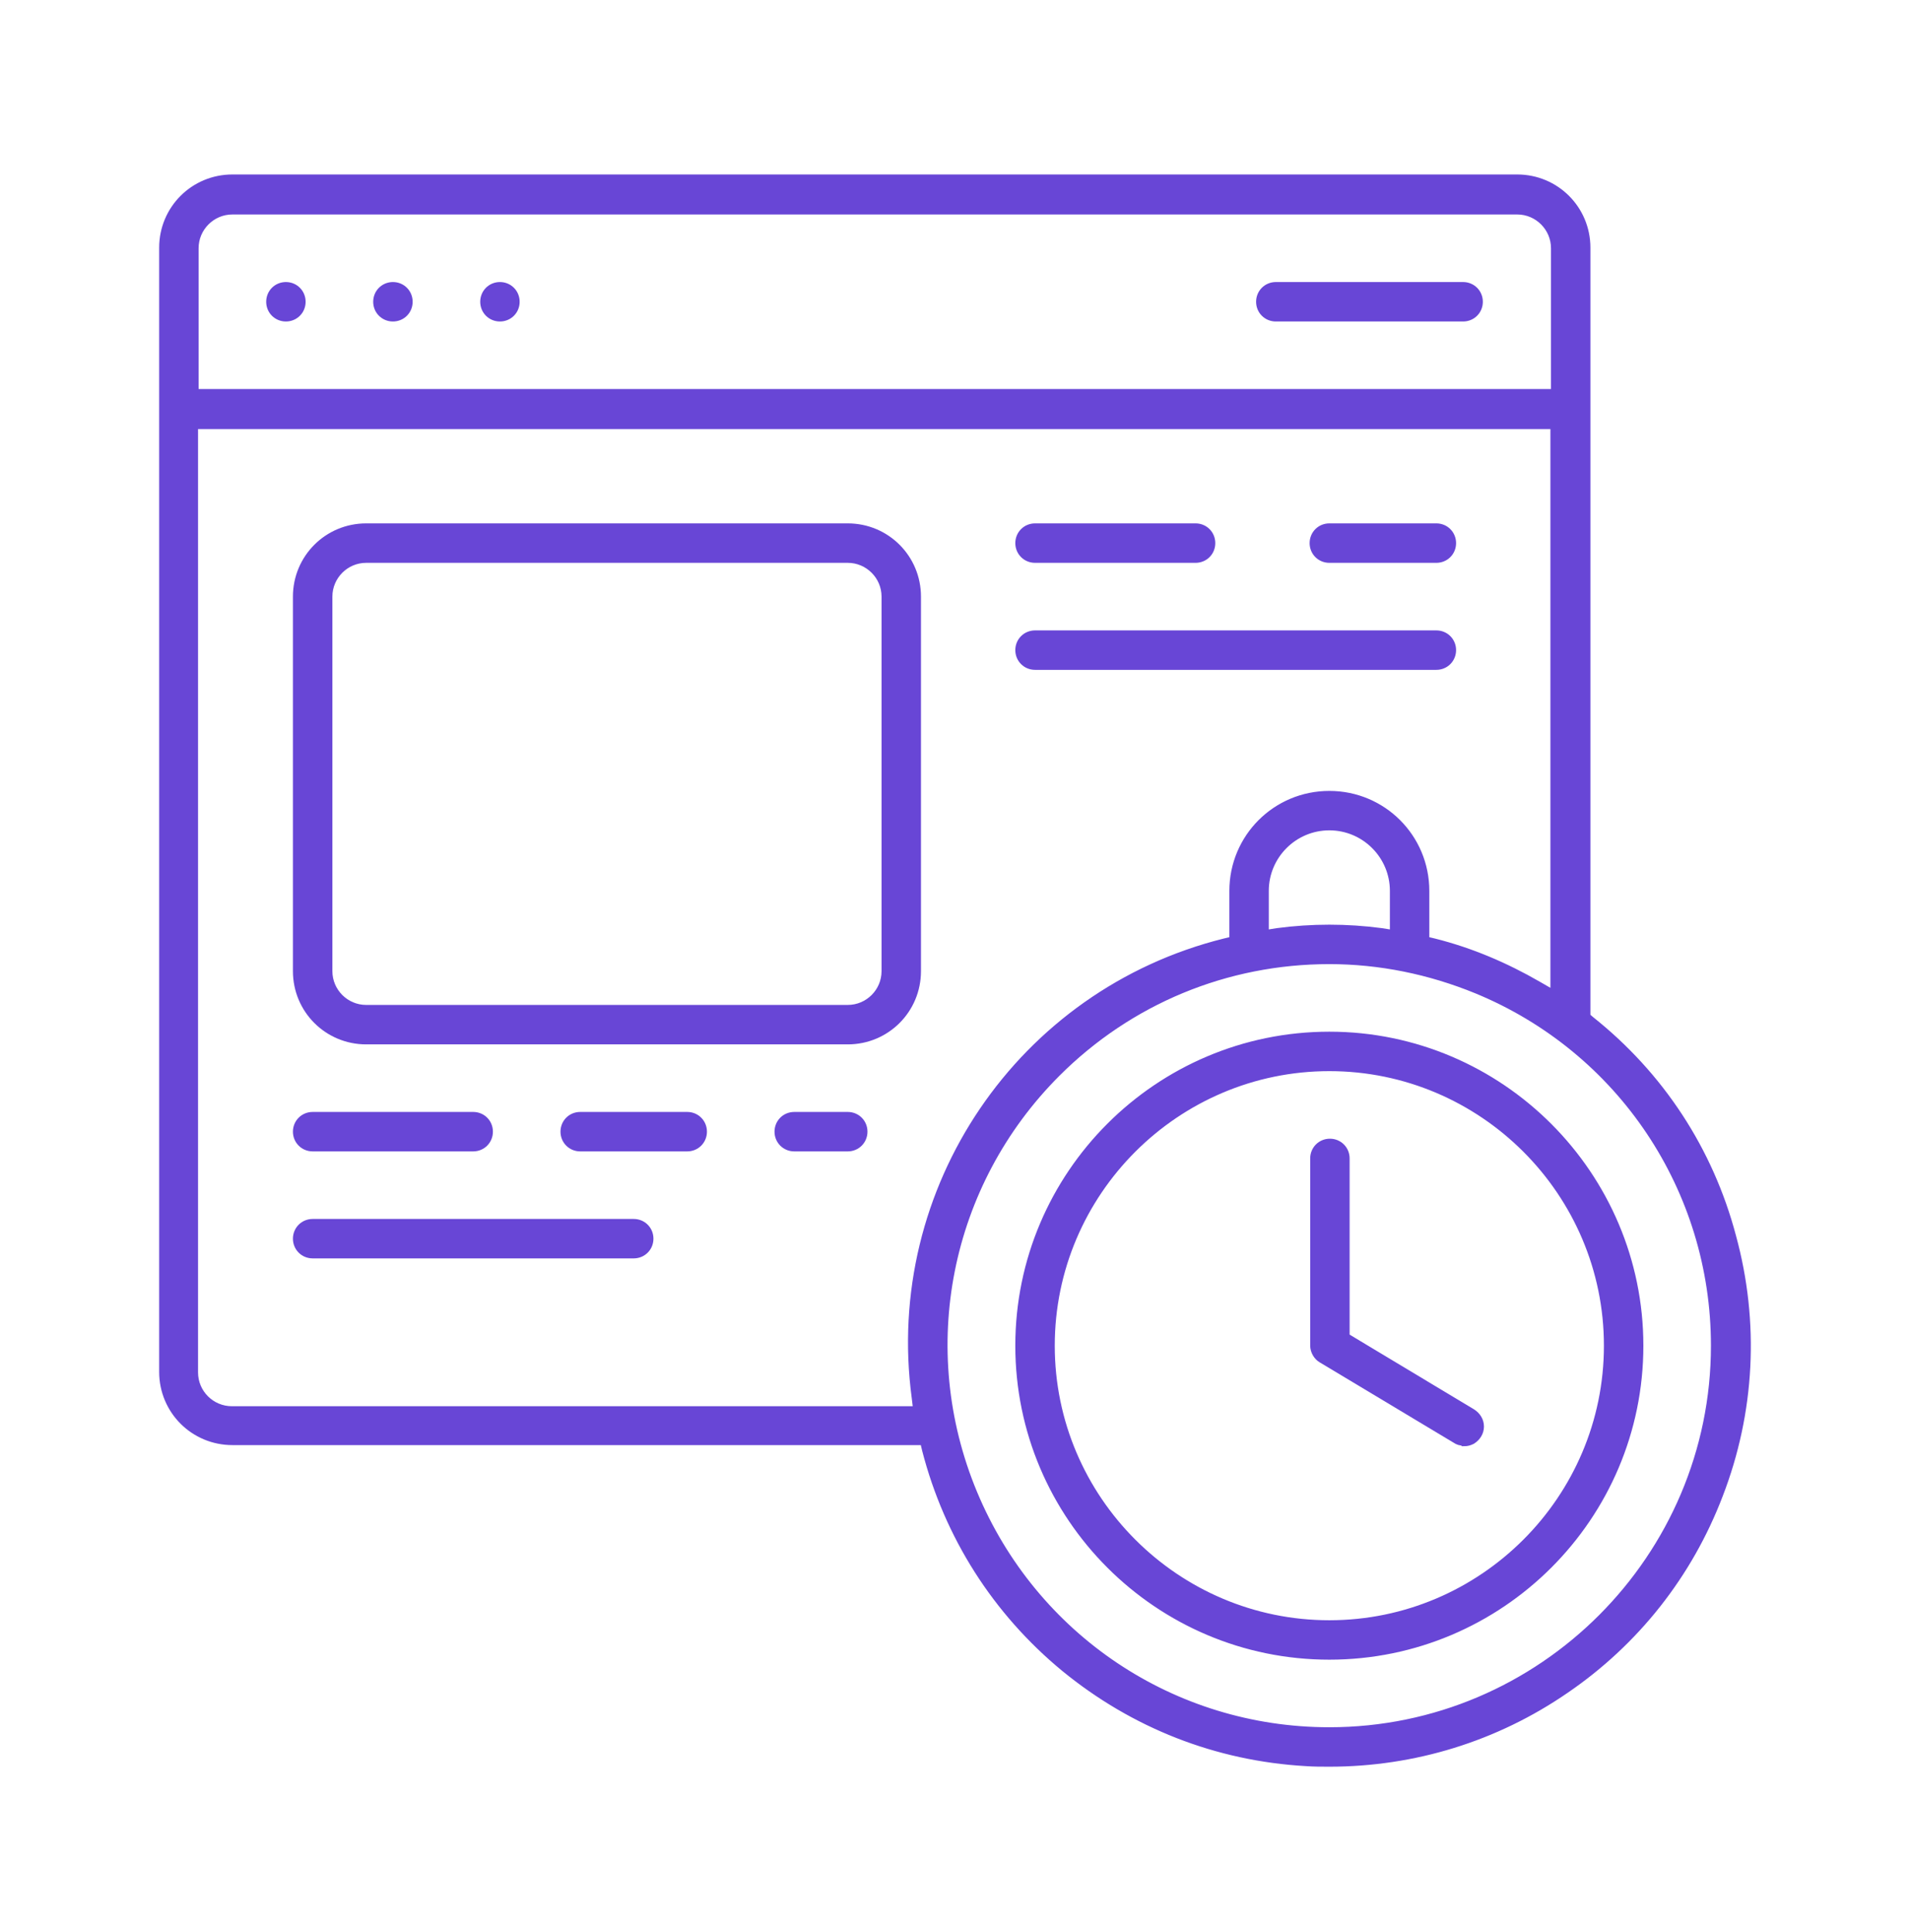
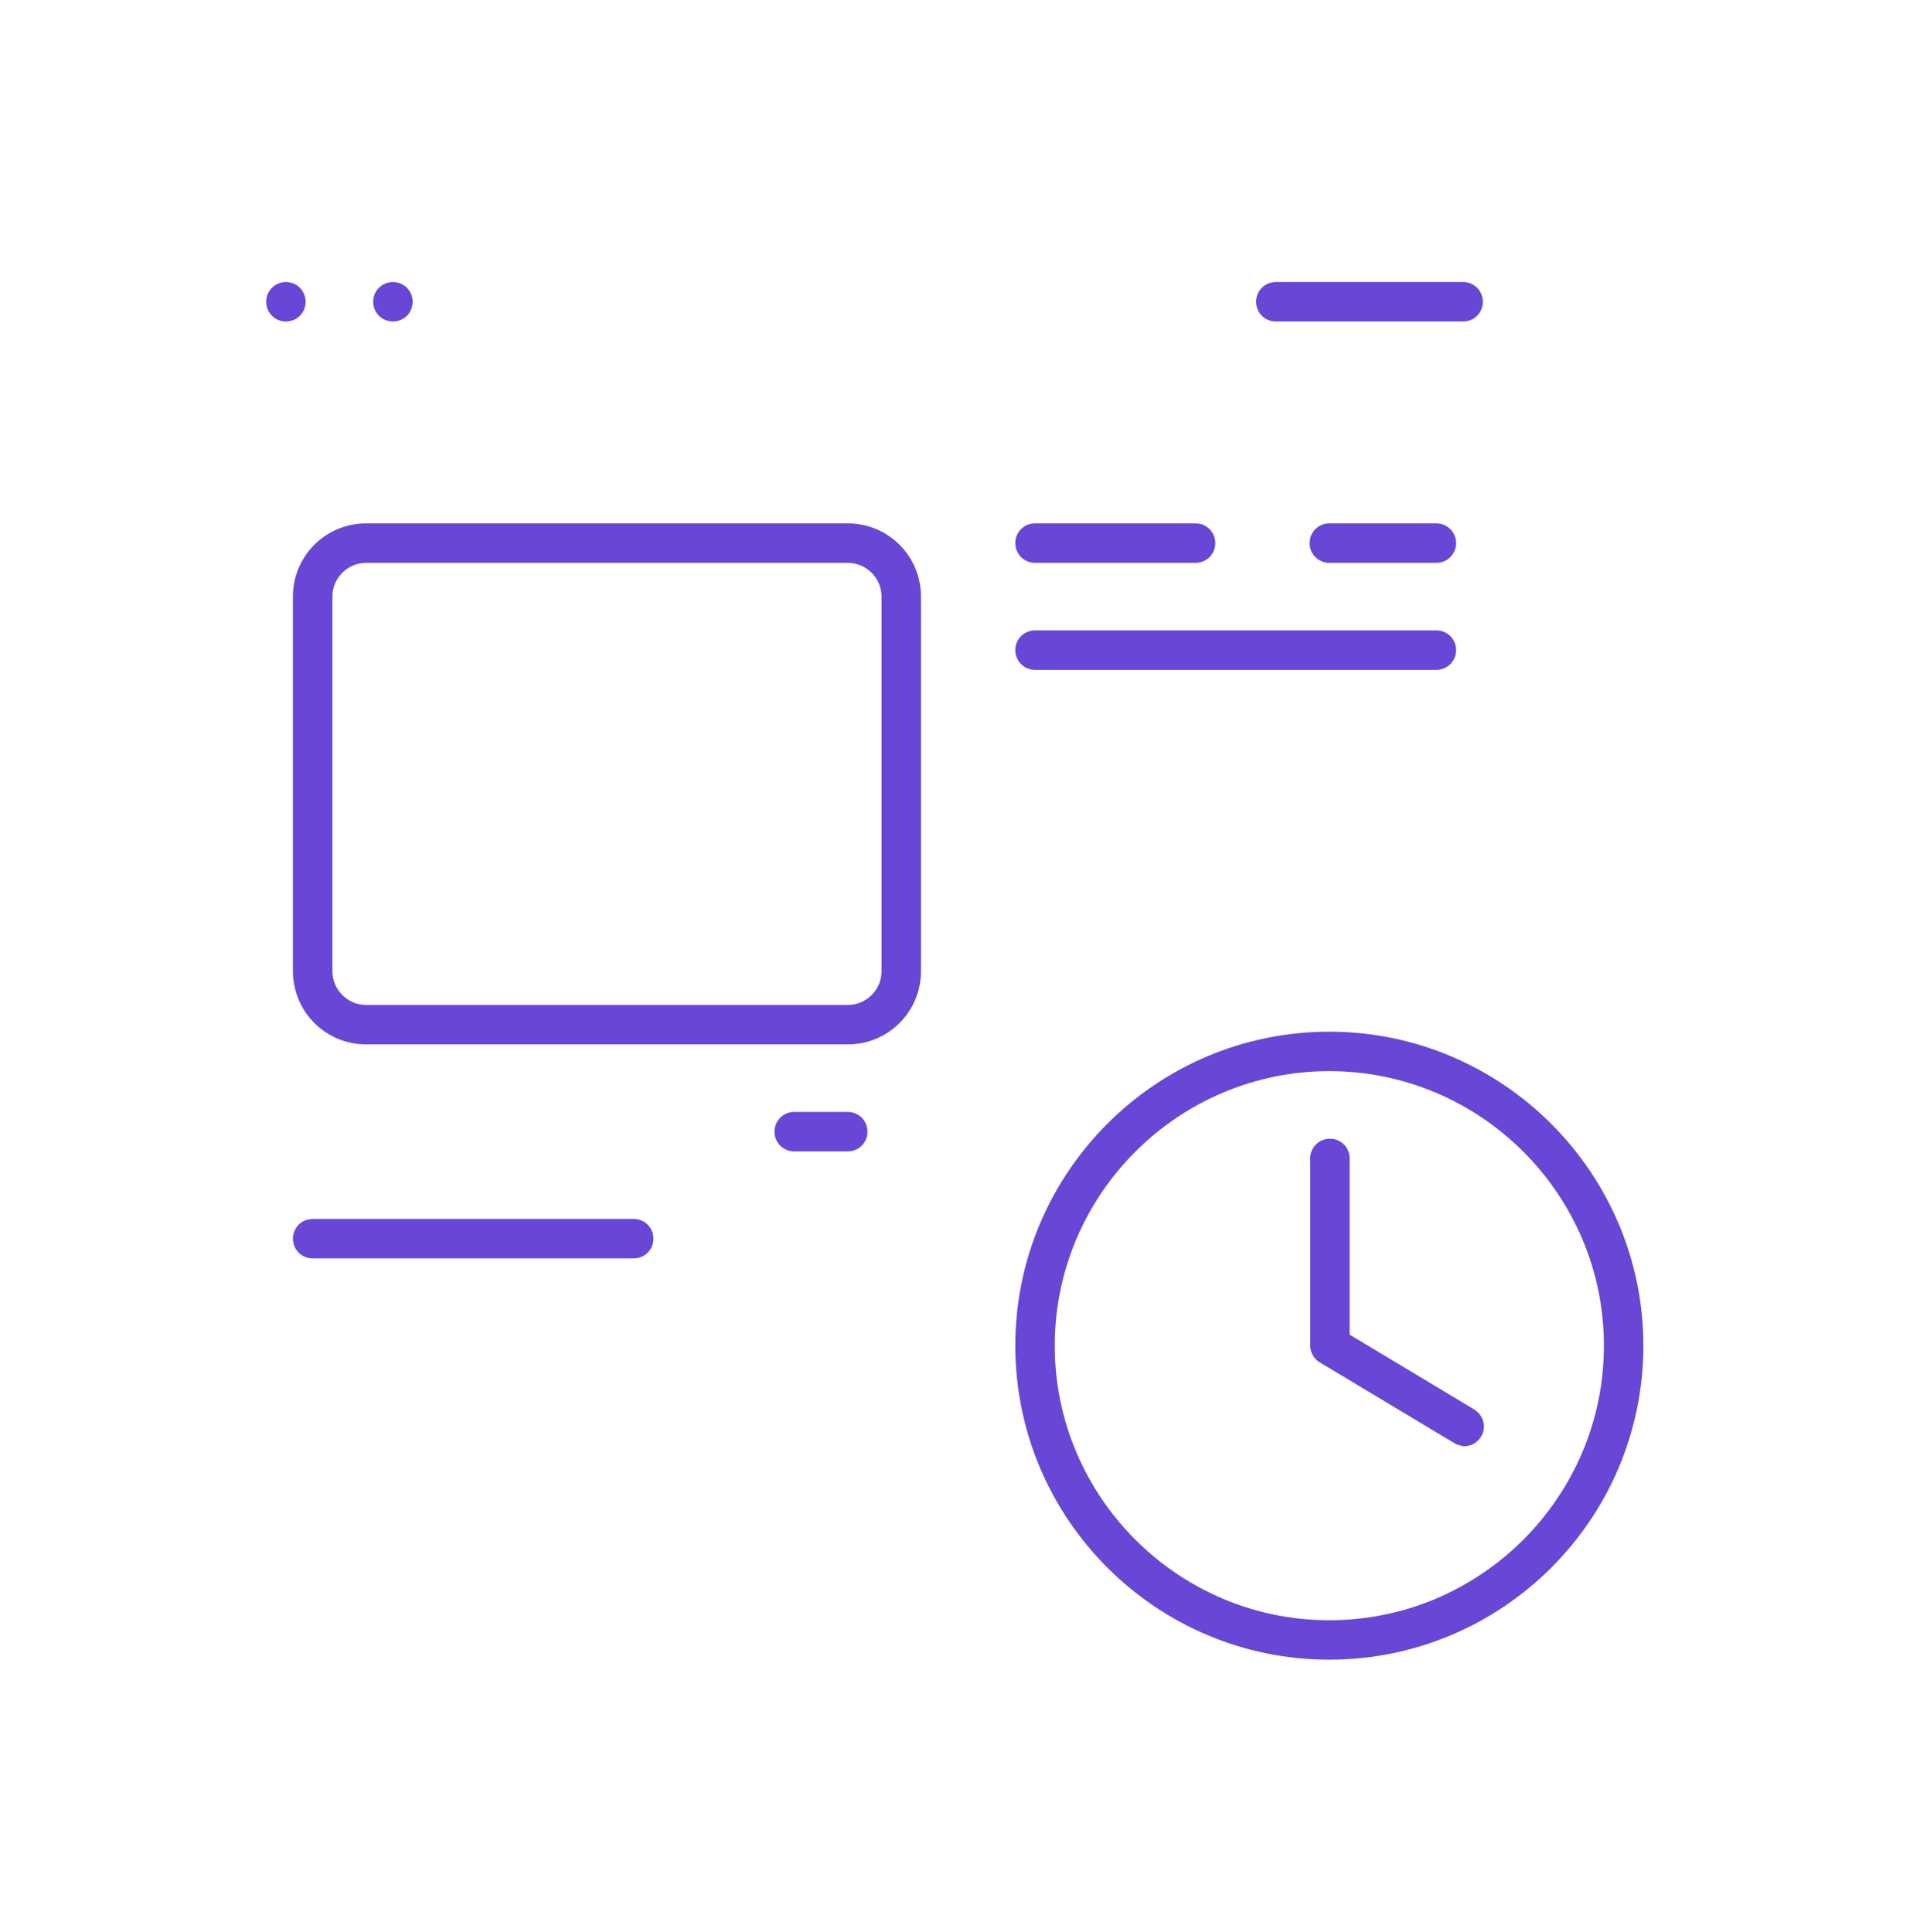
<svg xmlns="http://www.w3.org/2000/svg" width="87" height="88" viewBox="0 0 87 88" fill="none">
  <path d="M13.023 14.395C12.66 14.395 12.375 14.11 12.375 13.747C12.375 13.384 12.66 13.098 13.023 13.098C13.386 13.098 13.671 13.384 13.671 13.747C13.671 14.11 13.386 14.395 13.023 14.395Z" fill="#6846D6" stroke="#6846D6" stroke-width="0.5" />
  <path d="M17.898 14.395C17.535 14.395 17.249 14.11 17.249 13.747C17.249 13.384 17.535 13.098 17.898 13.098C18.261 13.098 18.546 13.384 18.546 13.747C18.546 14.11 18.261 14.395 17.898 14.395Z" fill="#6846D6" stroke="#6846D6" stroke-width="0.5" />
-   <path d="M22.772 14.395C22.409 14.395 22.124 14.11 22.124 13.747C22.124 13.384 22.409 13.098 22.772 13.098C23.135 13.098 23.42 13.384 23.42 13.747C23.42 14.11 23.135 14.395 22.772 14.395Z" fill="#6846D6" stroke="#6846D6" stroke-width="0.5" />
  <path d="M58.114 14.395C57.751 14.395 57.465 14.11 57.465 13.747C57.465 13.384 57.751 13.098 58.114 13.098H66.644C67.007 13.098 67.293 13.384 67.293 13.747C67.293 14.11 67.007 14.395 66.644 14.395H58.114Z" fill="#6846D6" stroke="#6846D6" stroke-width="0.5" />
  <path d="M16.679 47.325C14.968 47.325 13.593 45.951 13.593 44.239V27.178C13.593 25.467 14.968 24.092 16.679 24.092H38.615C40.326 24.092 41.7 25.467 41.7 27.178V44.239C41.7 45.951 40.326 47.325 38.615 47.325H16.679ZM16.679 25.389C15.694 25.389 14.89 26.193 14.89 27.178V44.239C14.89 45.225 15.694 46.028 16.679 46.028H38.615C39.6 46.028 40.404 45.225 40.404 44.239V27.178C40.404 26.193 39.6 25.389 38.615 25.389H16.679Z" fill="#6846D6" stroke="#6846D6" stroke-width="0.5" />
-   <path d="M14.242 52.2C13.879 52.2 13.593 51.914 13.593 51.551C13.593 51.188 13.879 50.903 14.242 50.903H21.554C21.917 50.903 22.202 51.188 22.202 51.551C22.202 51.914 21.917 52.2 21.554 52.2H14.242Z" fill="#6846D6" stroke="#6846D6" stroke-width="0.5" />
-   <path d="M26.428 52.2C26.065 52.2 25.78 51.914 25.78 51.551C25.78 51.188 26.065 50.903 26.428 50.903H31.303C31.666 50.903 31.951 51.188 31.951 51.551C31.951 51.914 31.666 52.2 31.303 52.2H26.428Z" fill="#6846D6" stroke="#6846D6" stroke-width="0.5" />
  <path d="M36.178 52.2C35.815 52.2 35.529 51.914 35.529 51.551C35.529 51.188 35.815 50.903 36.178 50.903H38.615C38.978 50.903 39.263 51.188 39.263 51.551C39.263 51.914 38.978 52.2 38.615 52.2H36.178Z" fill="#6846D6" stroke="#6846D6" stroke-width="0.5" />
  <path d="M14.242 57.074C13.879 57.074 13.593 56.789 13.593 56.426C13.593 56.063 13.879 55.778 14.242 55.778H28.866C29.229 55.778 29.514 56.063 29.514 56.426C29.514 56.789 29.229 57.074 28.866 57.074H14.242Z" fill="#6846D6" stroke="#6846D6" stroke-width="0.5" />
-   <path d="M60.577 80.229C60.214 80.229 59.851 80.229 59.488 80.203C55.443 79.97 51.683 78.492 48.546 75.925C45.434 73.358 43.256 69.935 42.245 66.02L42.141 65.579H10.586C8.874 65.579 7.5 64.205 7.5 62.493V11.283C7.5 9.572 8.874 8.198 10.586 8.198H69.108C70.819 8.198 72.193 9.572 72.193 11.283V46.34L72.4 46.521C75.564 49.036 77.794 52.433 78.831 56.348C79.894 60.238 79.687 64.308 78.235 68.068C76.86 71.672 74.449 74.732 71.26 76.91C68.096 79.088 64.388 80.229 60.551 80.229H60.577ZM60.551 43.669C55.832 43.669 51.398 45.51 48.079 48.829C43.023 53.885 41.519 61.43 44.267 68.042C47.016 74.654 53.395 78.932 60.551 78.932C70.274 78.932 78.183 70.998 78.183 61.301C78.183 54.144 73.904 47.74 67.293 45.017C65.14 44.136 62.859 43.669 60.551 43.669ZM8.771 62.519C8.771 63.505 9.574 64.308 10.56 64.308H41.856L41.778 63.66C40.508 54.196 46.549 45.302 55.806 42.995L56.247 42.891V40.583C56.247 38.198 58.166 36.279 60.551 36.279C62.936 36.279 64.855 38.198 64.855 40.583V42.891L65.296 42.995C66.955 43.41 68.537 44.084 70.015 44.939L70.871 45.432V19.296H8.771V62.519ZM60.551 42.372C61.329 42.372 62.133 42.424 62.91 42.528L63.559 42.632V40.583C63.559 38.924 62.21 37.575 60.551 37.575C58.892 37.575 57.543 38.924 57.543 40.583V42.632L58.191 42.528C58.969 42.424 59.773 42.372 60.551 42.372ZM10.586 9.52C9.6 9.52 8.796 10.324 8.796 11.309V17.973H70.897V11.309C70.897 10.324 70.093 9.52 69.108 9.52H10.586Z" fill="#6846D6" stroke="#6846D6" stroke-width="0.5" />
  <path d="M60.551 75.354C52.798 75.354 46.497 69.053 46.497 61.301C46.497 53.548 52.798 47.247 60.551 47.247C68.304 47.247 74.605 53.574 74.605 61.301C74.605 69.053 68.304 75.354 60.551 75.354ZM60.551 48.544C53.524 48.544 47.794 54.274 47.794 61.301C47.794 68.327 53.524 74.058 60.551 74.058C67.578 74.058 73.308 68.327 73.308 61.301C73.308 54.274 67.578 48.544 60.551 48.544Z" fill="#6846D6" stroke="#6846D6" stroke-width="0.5" />
  <path d="M66.67 65.605C66.54 65.605 66.437 65.579 66.333 65.501L60.24 61.845C60.058 61.742 59.929 61.508 59.929 61.301V52.77C59.929 52.407 60.214 52.122 60.577 52.122C60.94 52.122 61.225 52.407 61.225 52.77V60.938L67.007 64.412C67.215 64.542 67.344 64.749 67.344 64.983C67.344 65.216 67.215 65.423 67.007 65.553C66.903 65.605 66.8 65.631 66.696 65.631L66.67 65.605Z" fill="#6846D6" stroke="#6846D6" stroke-width="0.5" />
  <path d="M47.146 25.389C46.783 25.389 46.497 25.104 46.497 24.741C46.497 24.378 46.783 24.092 47.146 24.092H54.458C54.821 24.092 55.106 24.378 55.106 24.741C55.106 25.104 54.821 25.389 54.458 25.389H47.146Z" fill="#6846D6" stroke="#6846D6" stroke-width="0.5" />
  <path d="M60.551 25.389C60.188 25.389 59.903 25.104 59.903 24.741C59.903 24.378 60.188 24.092 60.551 24.092H65.426C65.789 24.092 66.074 24.378 66.074 24.741C66.074 25.104 65.789 25.389 65.426 25.389H60.551Z" fill="#6846D6" stroke="#6846D6" stroke-width="0.5" />
  <path d="M47.146 30.264C46.783 30.264 46.497 29.978 46.497 29.615C46.497 29.252 46.783 28.967 47.146 28.967H65.426C65.789 28.967 66.074 29.252 66.074 29.615C66.074 29.978 65.789 30.264 65.426 30.264H47.146Z" fill="#6846D6" stroke="#6846D6" stroke-width="0.5" />
</svg>